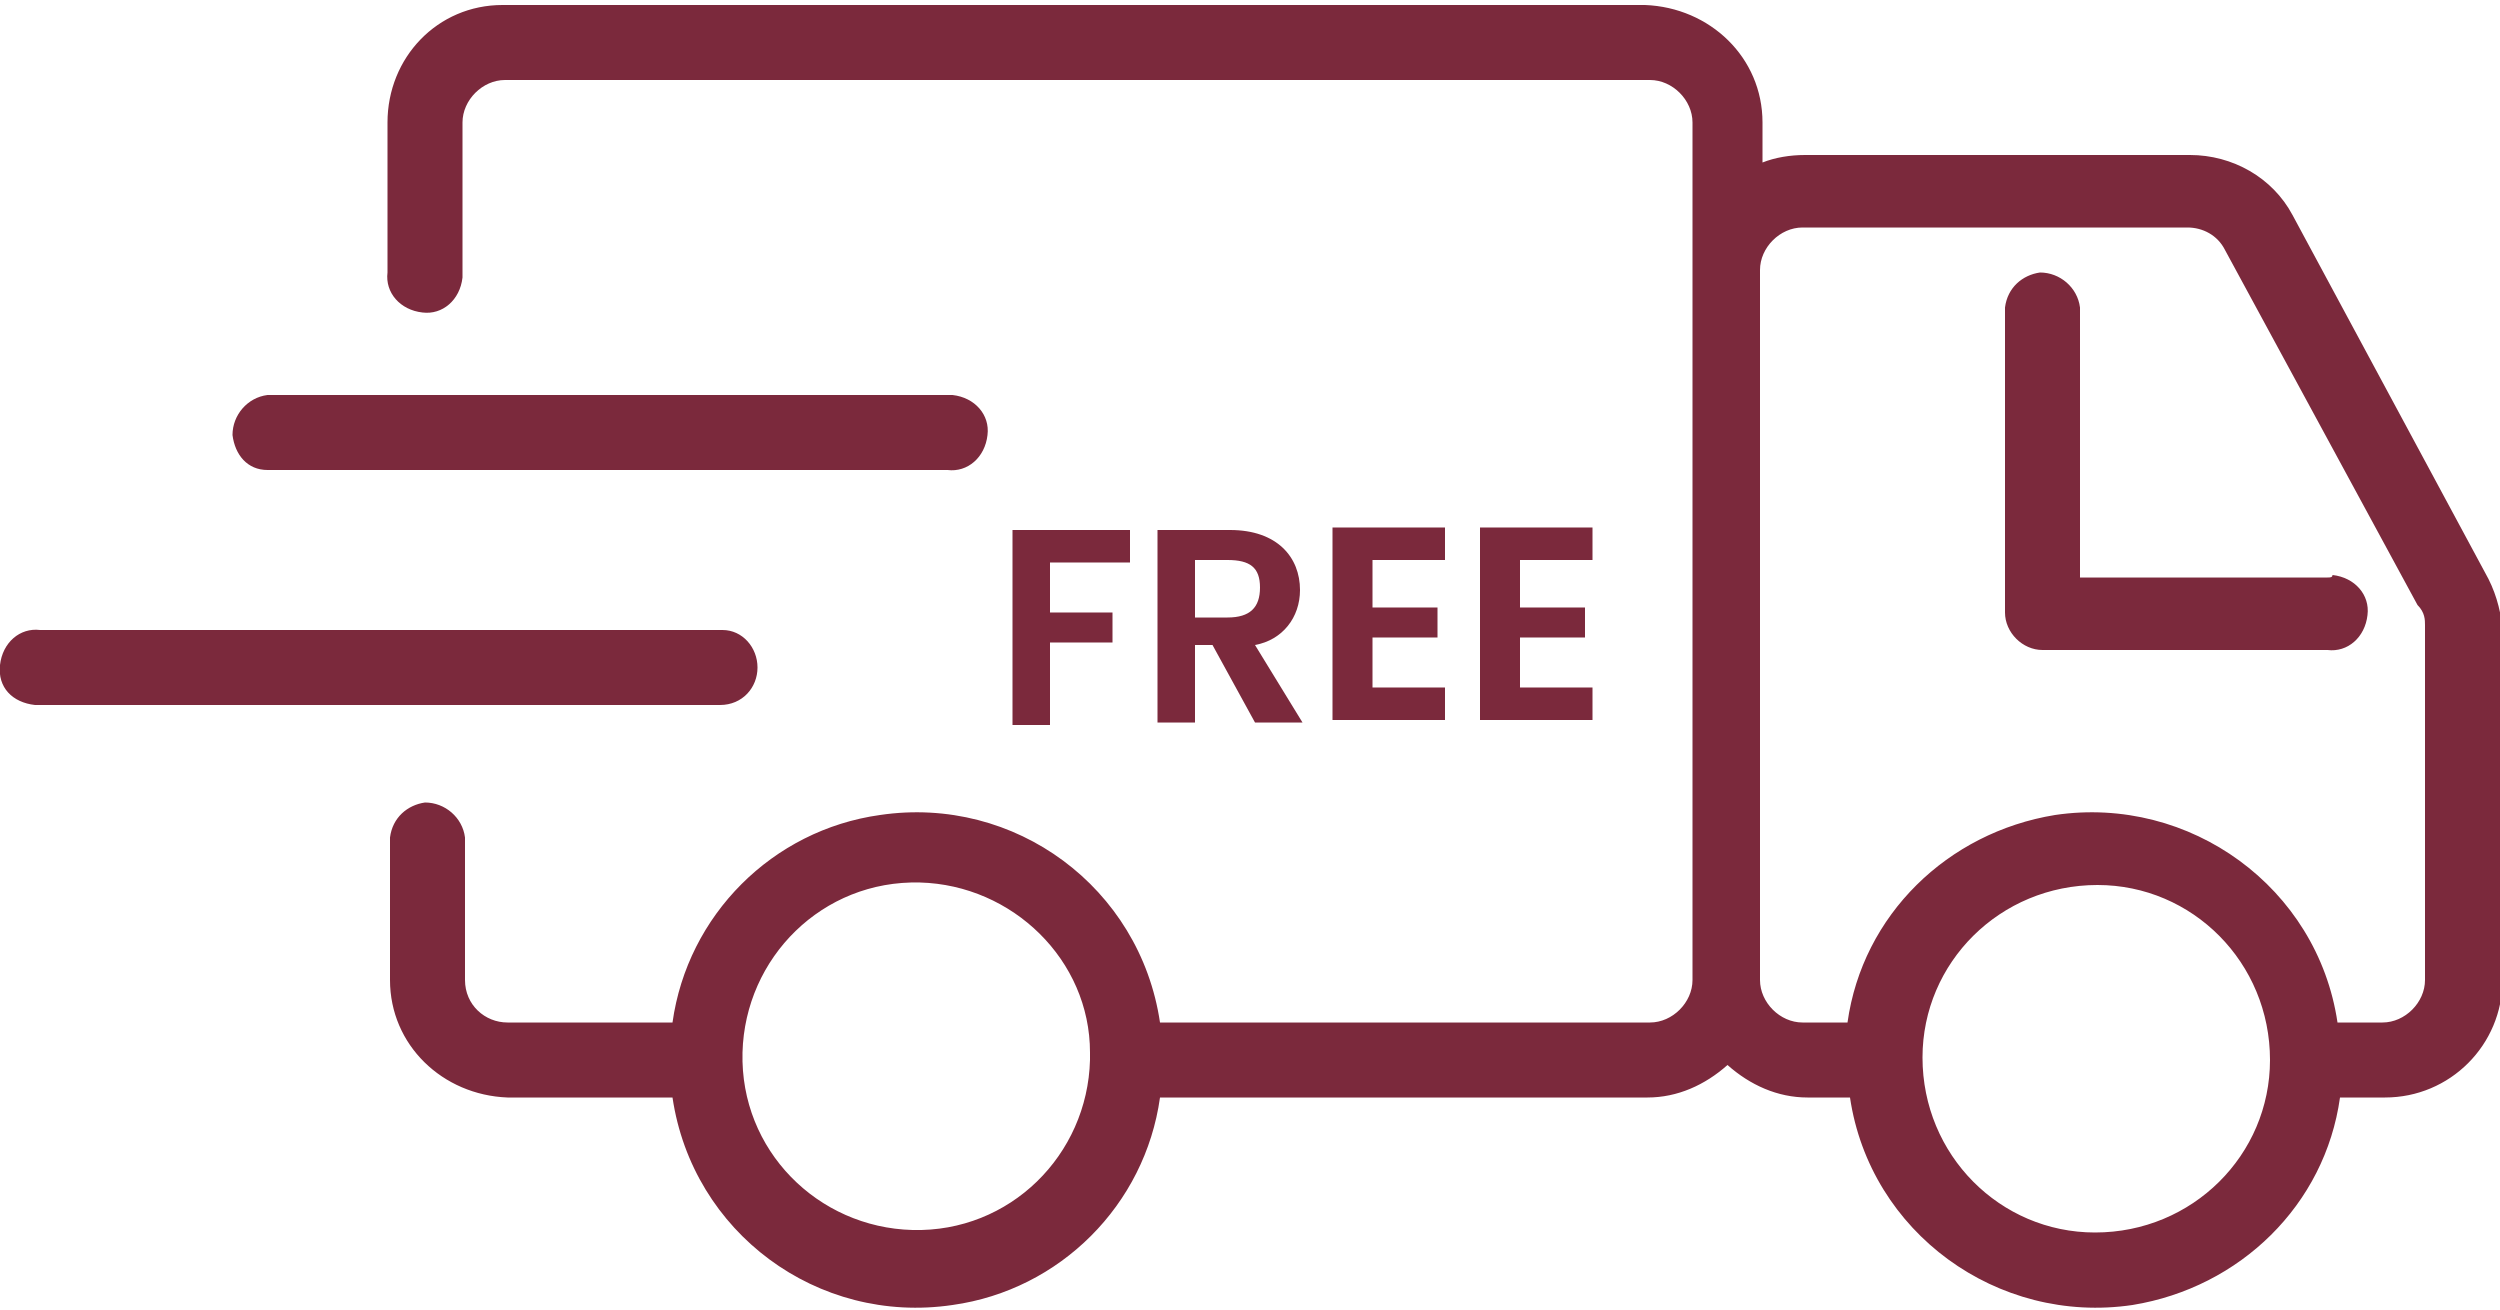
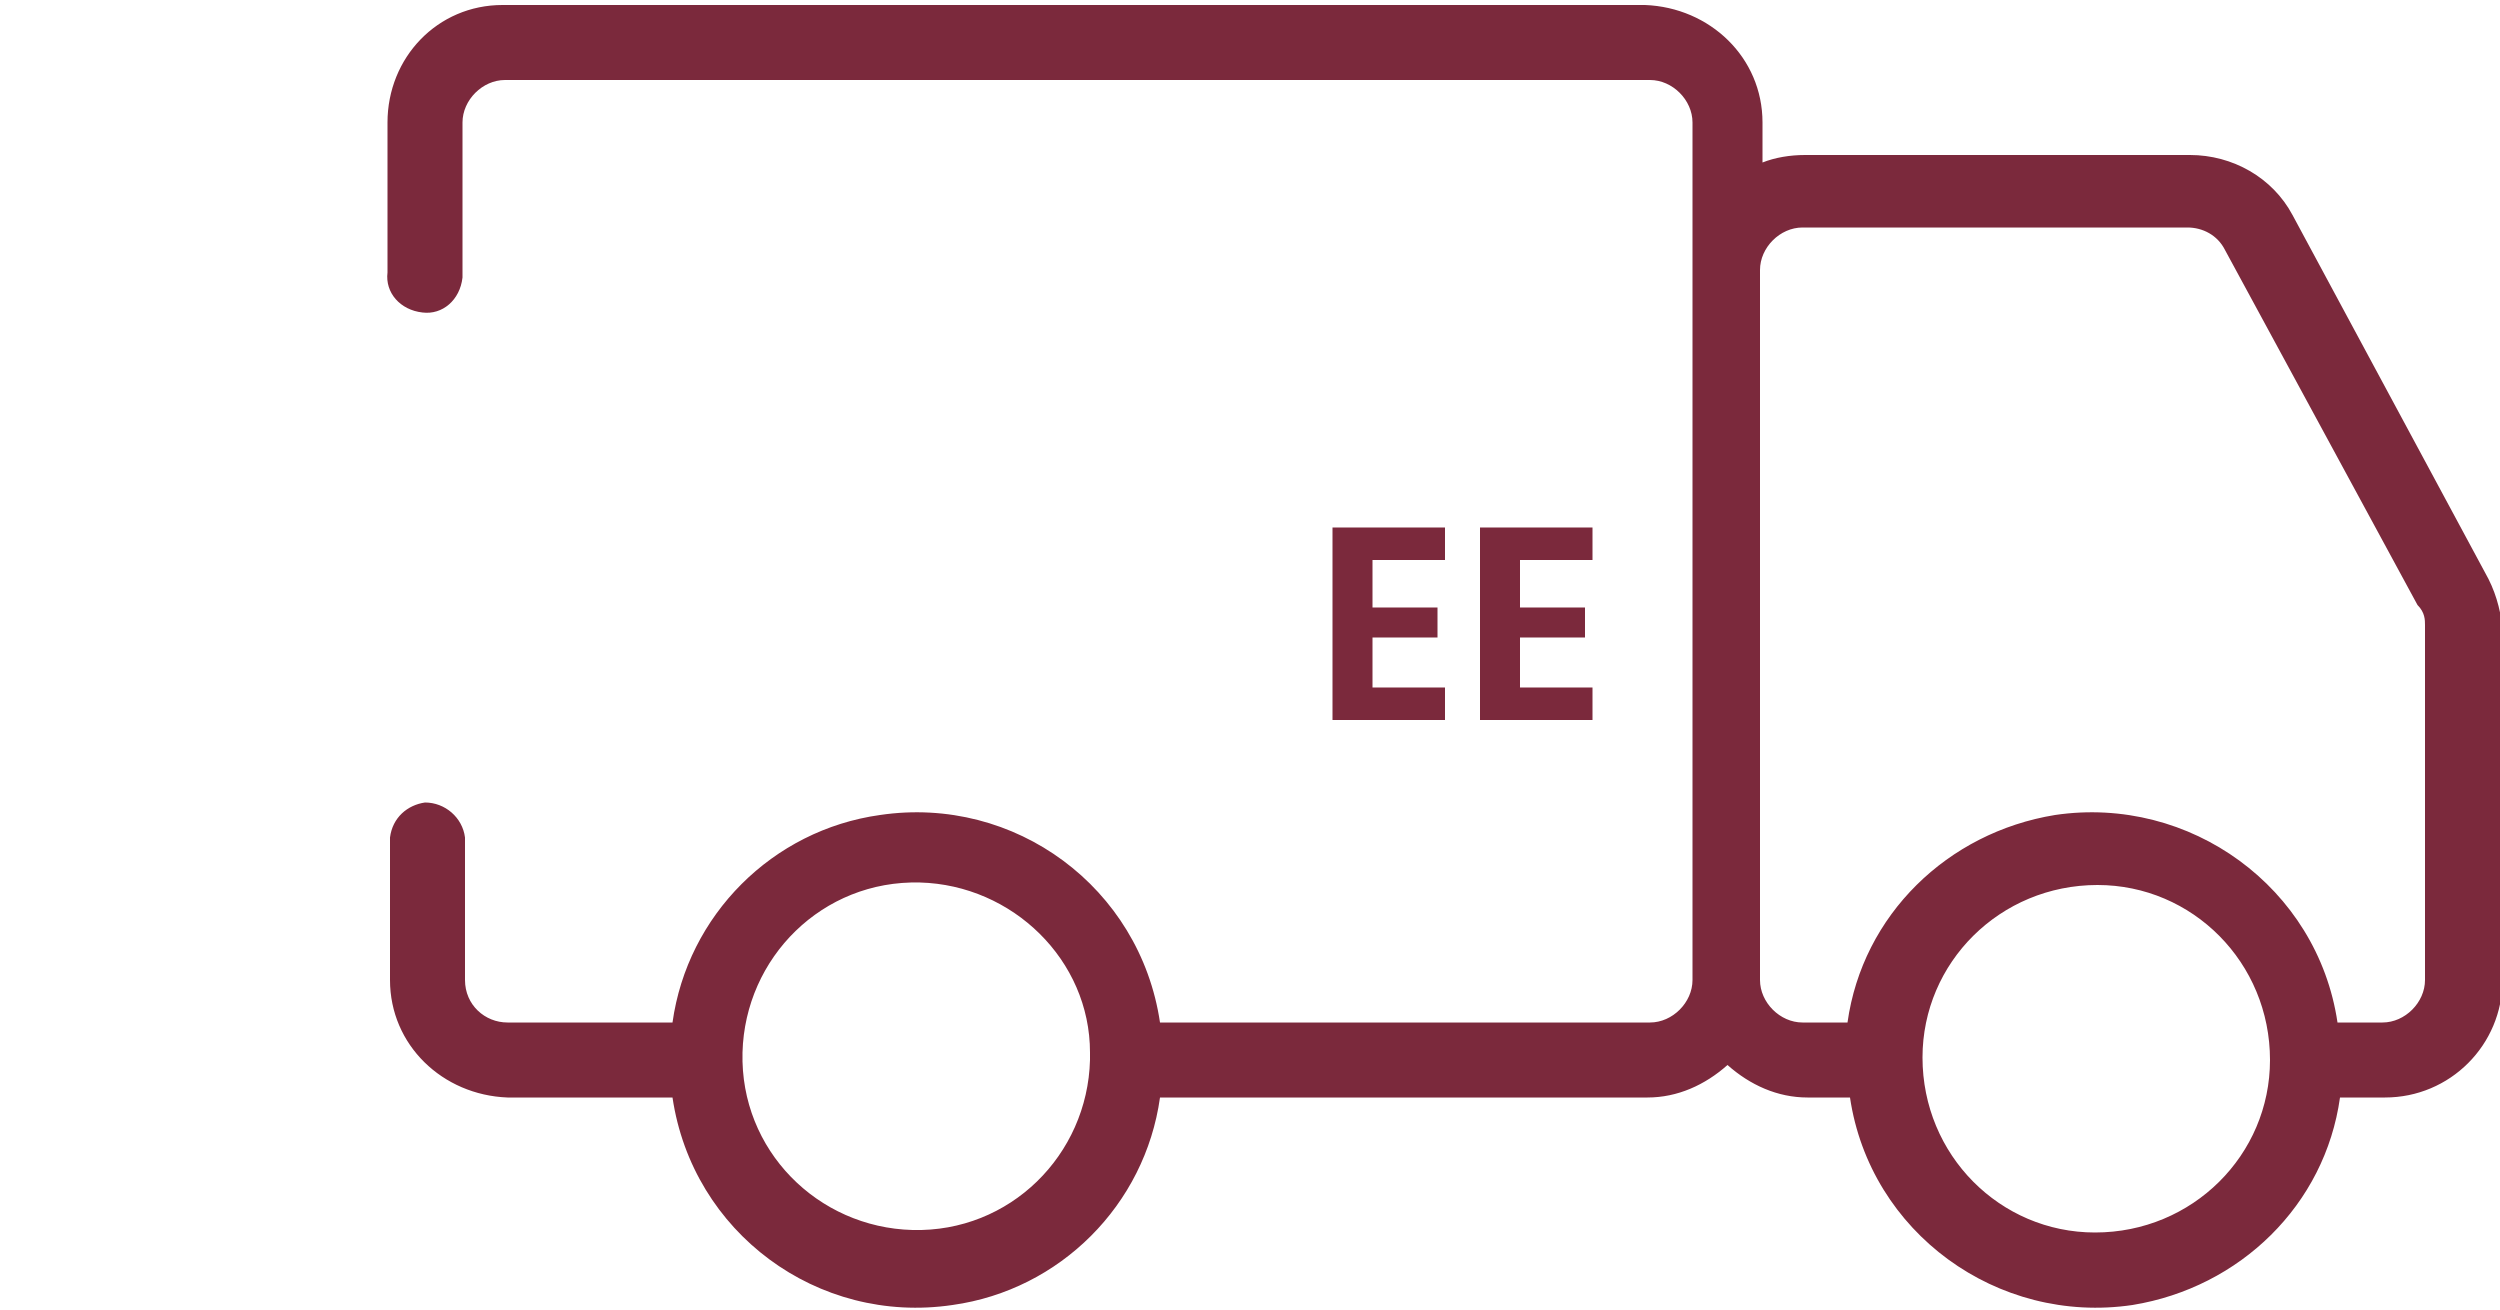
<svg xmlns="http://www.w3.org/2000/svg" version="1.1" id="Layer_1" x="0px" y="0px" viewBox="0 0 100 52.4" style="enable-background:new 0 0 100 52.4;" xml:space="preserve">
  <style type="text/css">
	.st0{fill:#7B293C;}
</style>
  <g>
-     <path class="st0" d="M93.1,23.1h-9.9V12.3c-0.1-0.8-0.8-1.4-1.6-1.4c-0.7,0.1-1.3,0.6-1.4,1.4v12.2c0,0.8,0.7,1.5,1.5,1.5h11.4   c0.8,0.1,1.5-0.5,1.6-1.4c0.1-0.8-0.5-1.5-1.4-1.6C93.3,23.1,93.2,23.1,93.1,23.1L93.1,23.1z" />
-     <path class="st0" d="M30.3,26.7c0-0.8-0.6-1.5-1.4-1.5c0,0,0,0,0,0H1.6c-0.8-0.1-1.5,0.5-1.6,1.4s0.5,1.5,1.4,1.6   c0.1,0,0.2,0,0.2,0h27.2C29.7,28.2,30.3,27.5,30.3,26.7z" />
-     <path class="st0" d="M10.7,18.8h27.2c0.8,0.1,1.5-0.5,1.6-1.4c0.1-0.8-0.5-1.5-1.4-1.6c-0.1,0-0.2,0-0.2,0H10.7   c-0.8,0.1-1.4,0.8-1.4,1.6C9.4,18.2,9.9,18.8,10.7,18.8z" />
    <path class="st0" d="M99.4,22.9L91.7,8.6c-0.8-1.5-2.4-2.4-4.1-2.4H72.2c-0.6,0-1.2,0.1-1.7,0.3V4.9c0-2.6-2.1-4.6-4.7-4.7H20.1   c-2.6,0-4.6,2.1-4.6,4.7v6c-0.1,0.8,0.5,1.5,1.4,1.6c0.8,0.1,1.5-0.5,1.6-1.4c0-0.1,0-0.2,0-0.2v-6c0-0.9,0.8-1.7,1.7-1.7h45.8   c0.9,0,1.7,0.8,1.7,1.7v34.3c0,0.9-0.8,1.7-1.7,1.7H46.4c-0.8-5.4-5.8-9.1-11.2-8.3c-4.3,0.6-7.7,4-8.3,8.3h-6.6   c-0.9,0-1.7-0.7-1.7-1.7c0,0,0,0,0,0v-5.7c-0.1-0.8-0.8-1.4-1.6-1.4c-0.7,0.1-1.3,0.6-1.4,1.4v5.7c0,2.6,2.1,4.6,4.7,4.7h6.6   c0.8,5.4,5.8,9.1,11.2,8.3c4.3-0.6,7.7-4,8.3-8.3h19.5c1.2,0,2.3-0.5,3.2-1.3c0.9,0.8,2,1.3,3.2,1.3H74c0.8,5.4,5.9,9.1,11.3,8.3   c4.3-0.7,7.7-4,8.3-8.3h1.8c2.6,0,4.7-2.1,4.7-4.7V25.1C100,24.3,99.8,23.6,99.4,22.9z M43.6,42.4c-0.1,3.8-3.2,6.9-7.1,6.8   c-3.8-0.1-6.9-3.2-6.8-7.1c0.1-3.8,3.2-6.9,7.1-6.8c3.7,0.1,6.8,3.1,6.8,6.8c0,0,0,0.1,0,0.1S43.6,42.4,43.6,42.4z M83.8,49.3   c-3.8,0-6.9-3.1-6.9-7c0-3.8,3.1-6.9,7-6.9c3.8,0,6.9,3.1,6.9,7C90.8,46.2,87.7,49.3,83.8,49.3C83.8,49.3,83.8,49.3,83.8,49.3z    M97,39.2c0,0.9-0.8,1.7-1.7,1.7l0,0h-1.8c-0.8-5.4-5.9-9.1-11.3-8.3c-4.3,0.7-7.7,4-8.3,8.3h-1.8c-0.9,0-1.7-0.8-1.7-1.7v0V10.8   c0-0.9,0.8-1.7,1.7-1.7l0,0h15.4c0.6,0,1.2,0.3,1.5,0.9l7.7,14.2C97,24.5,97,24.8,97,25L97,39.2z" />
-     <path class="st0" d="M40.4,21.2h4.8v1.3h-3.2v2h2.5v1.2h-2.5v3.3h-1.5V21.2z" />
-     <path class="st0" d="M49.2,21.2c1.9,0,2.8,1.1,2.8,2.4c0,1.1-0.7,2-1.8,2.2l1.9,3.1h-1.9l-1.7-3.1h-0.7v3.1h-1.5v-7.7H49.2z    M49.1,22.4h-1.3v2.3h1.3c0.9,0,1.3-0.4,1.3-1.2S50,22.4,49.1,22.4L49.1,22.4z" />
    <path class="st0" d="M57.8,22.4h-2.9v1.9h2.6v1.2h-2.6v2h2.9v1.3h-4.5v-7.7h4.5V22.4z" />
    <path class="st0" d="M63.7,22.4h-2.9v1.9h2.6v1.2h-2.6v2h2.9v1.3h-4.5v-7.7h4.5L63.7,22.4z" />
  </g>
</svg>